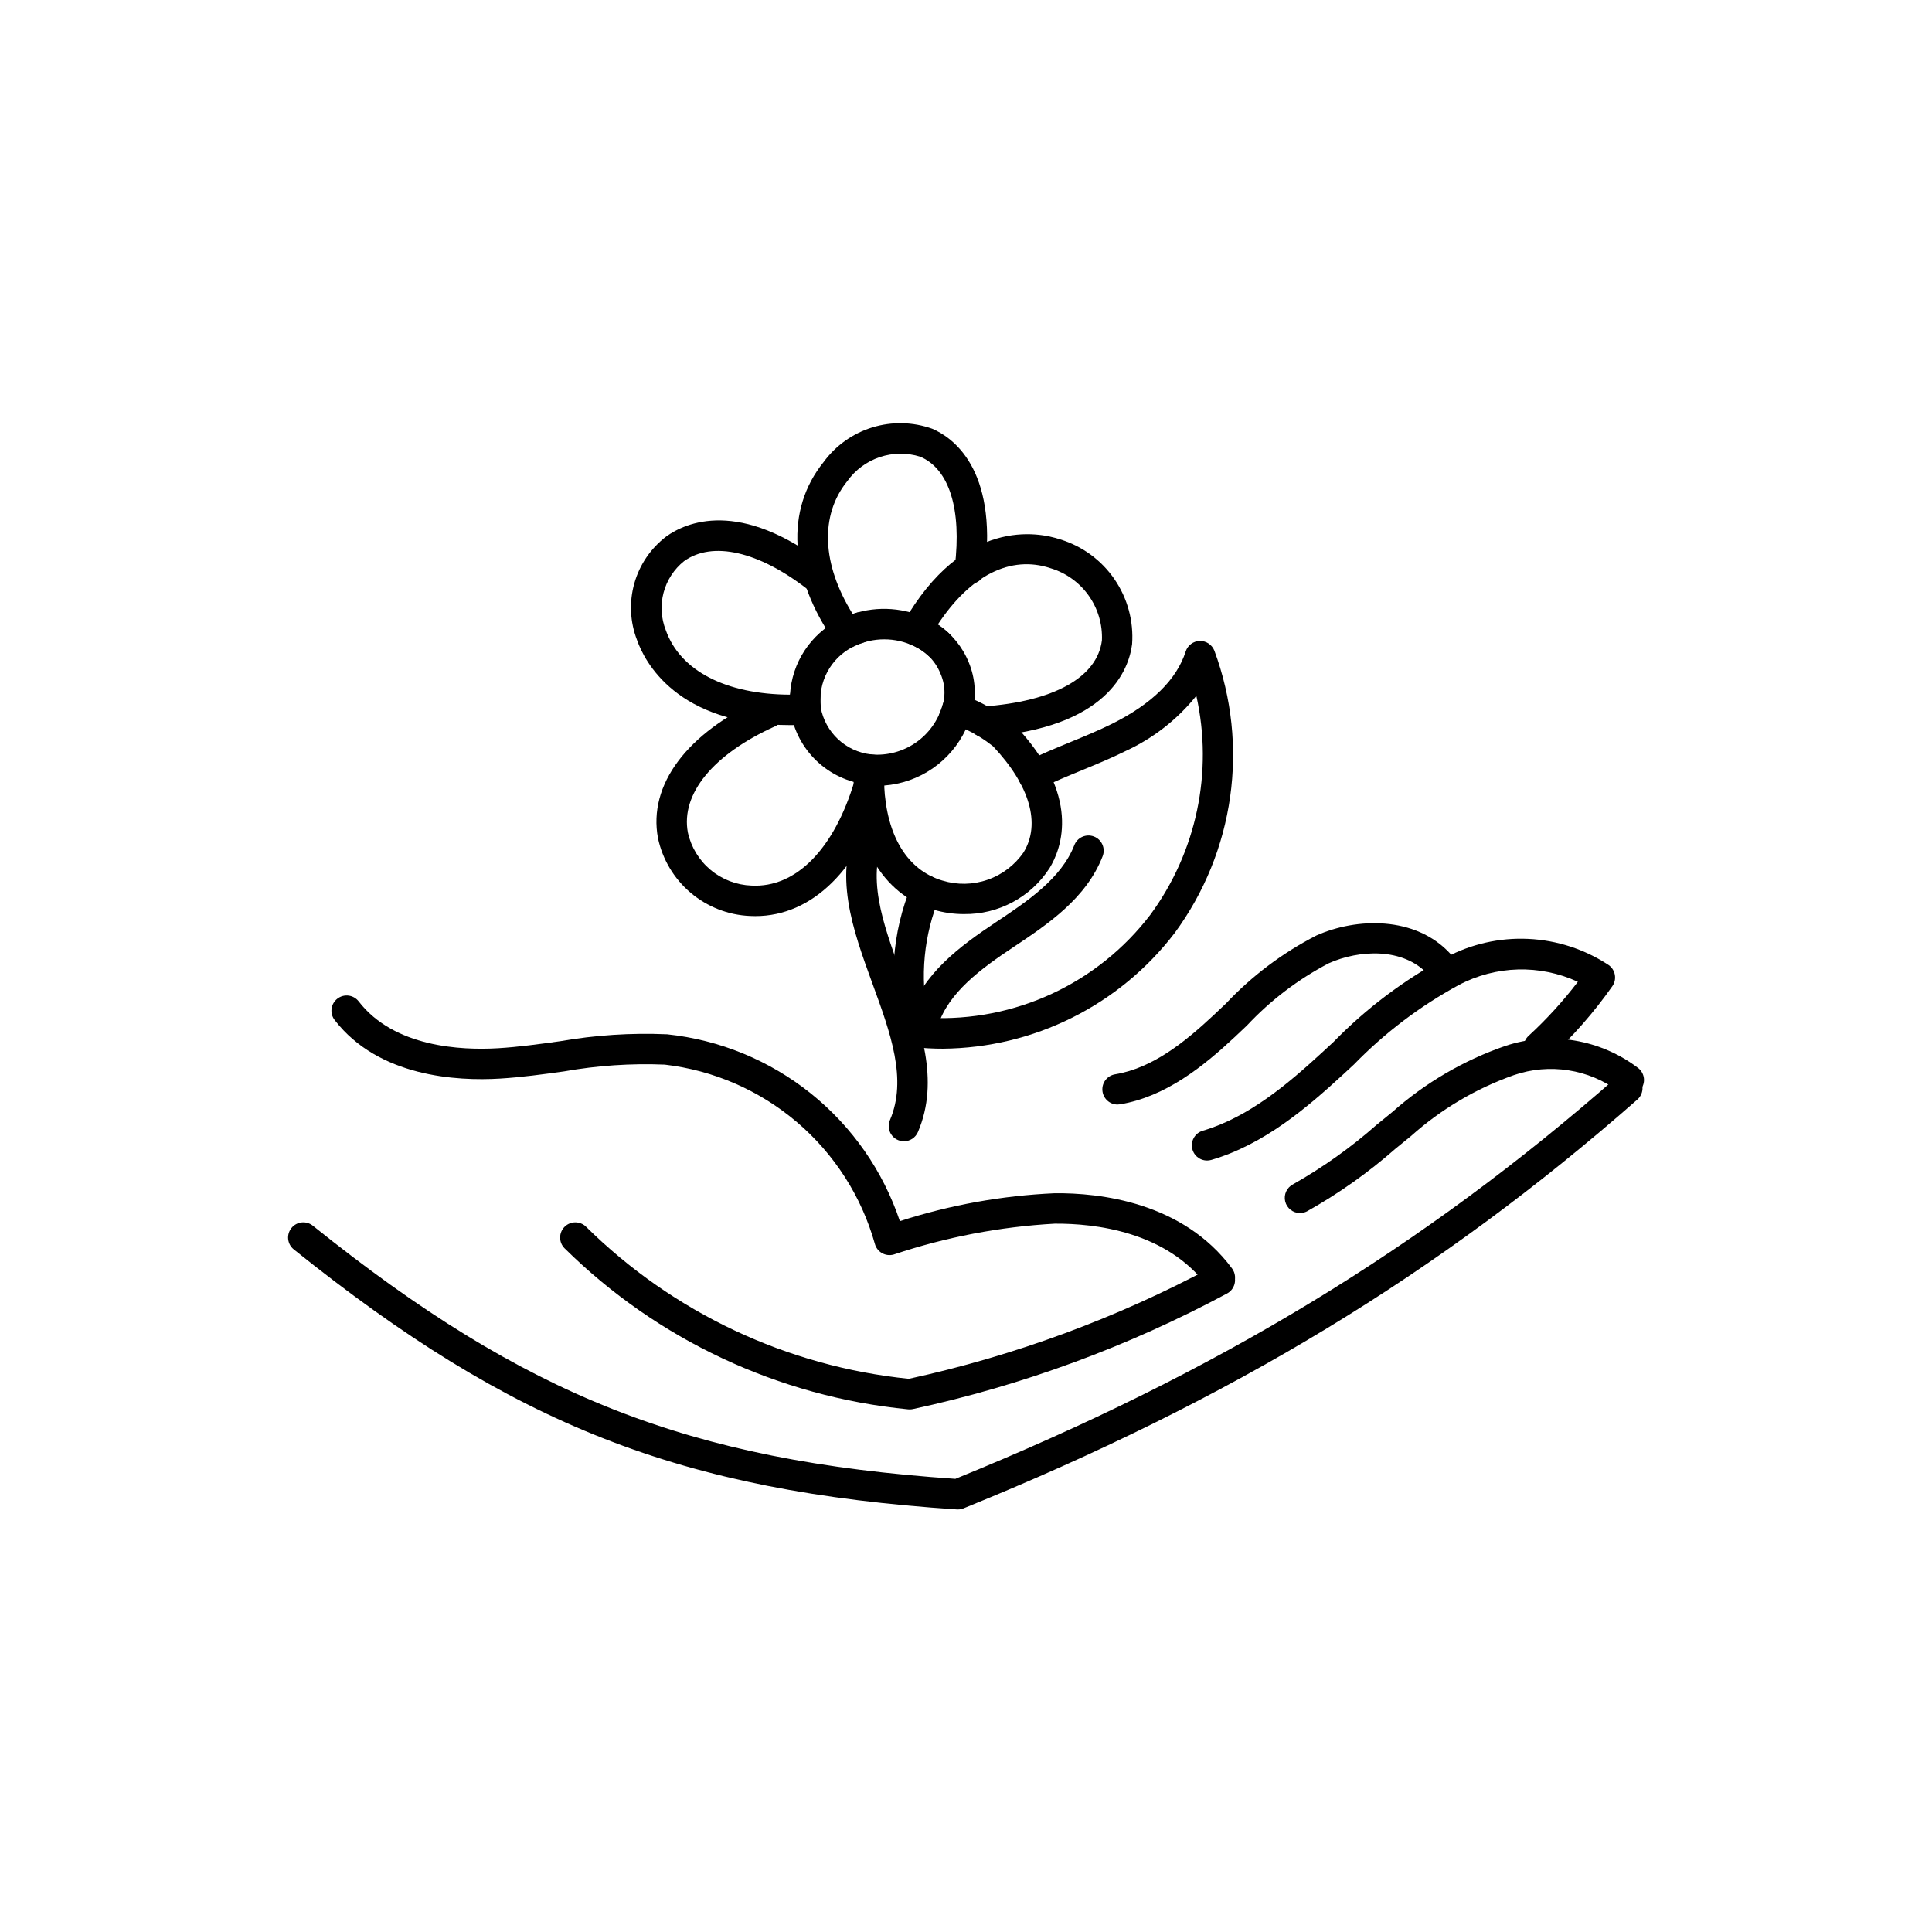
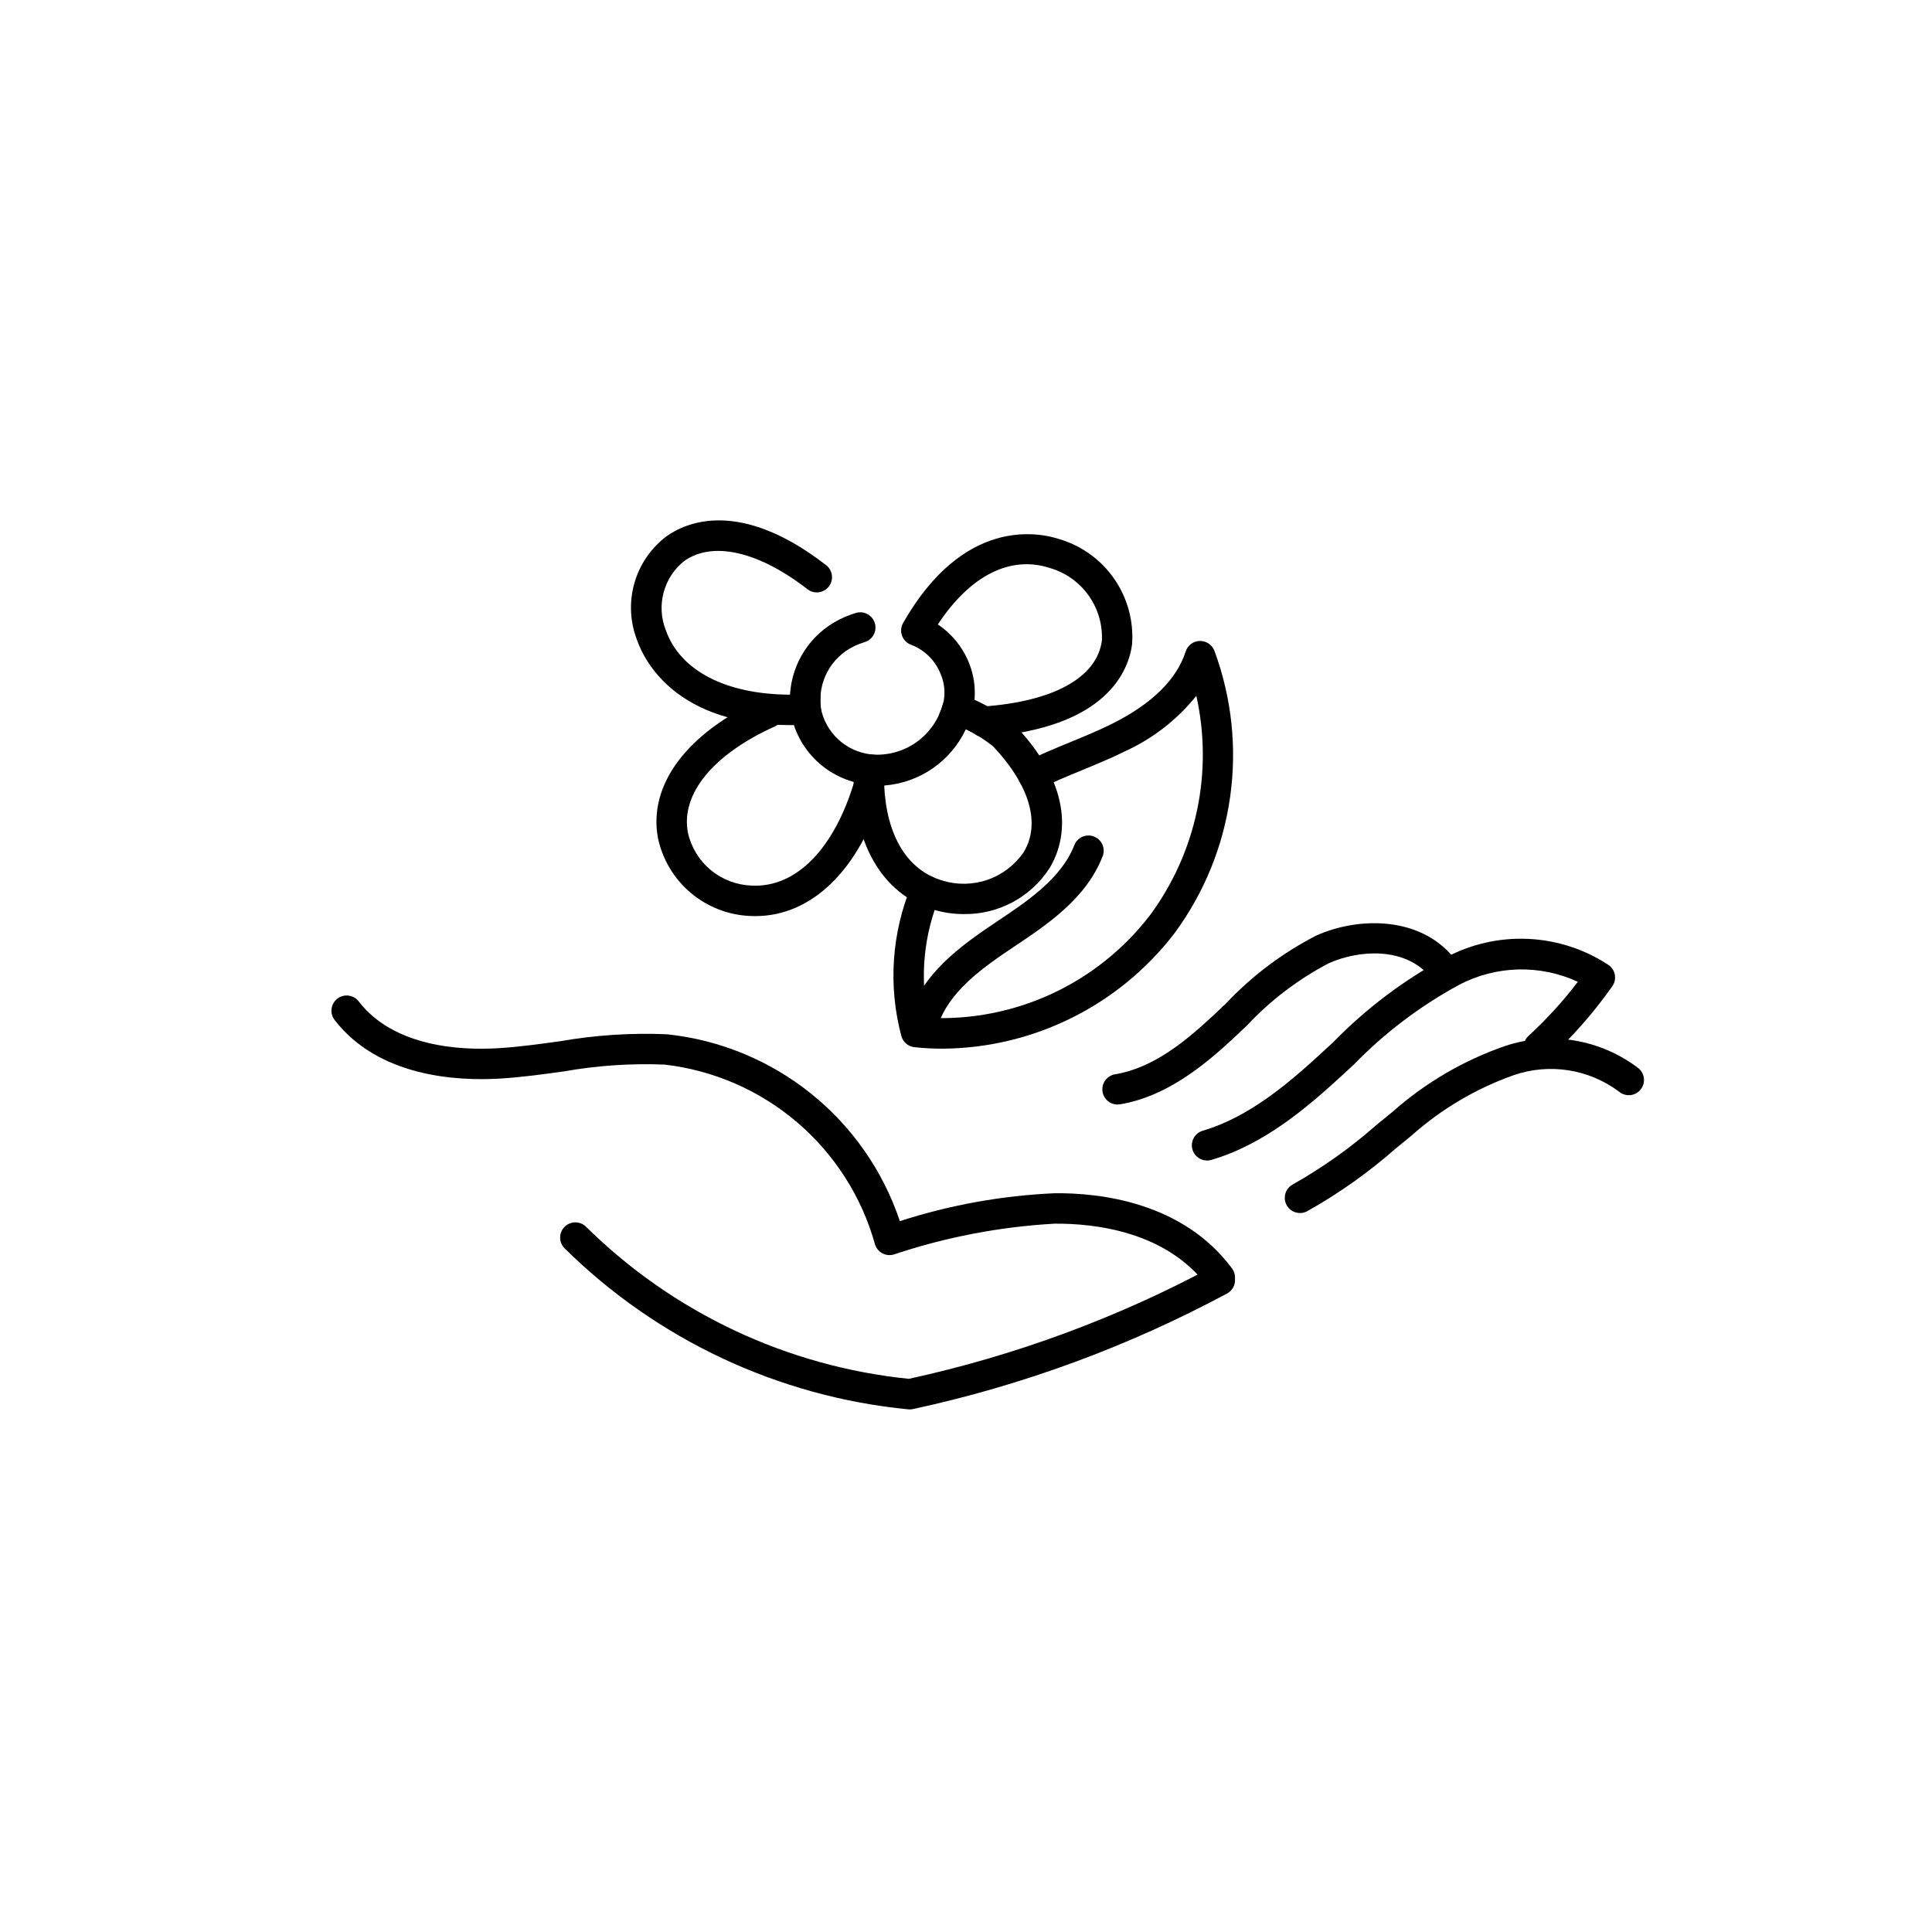
<svg xmlns="http://www.w3.org/2000/svg" fill="#000000" width="800px" height="800px" version="1.1" viewBox="144 144 512 512">
  <g>
-     <path d="m383.55 446.45c-1.355-0.004-2.617-0.688-3.363-1.816-0.742-1.129-0.871-2.559-0.34-3.805 4.629-10.812 0.148-23.062-4.59-36.035-5.285-14.469-10.754-29.434-3.527-43.57 1.016-1.977 3.441-2.762 5.422-1.75 1.98 1.016 2.766 3.438 1.758 5.422-5.625 11.004-0.988 23.695 3.922 37.133 5.066 13.875 10.312 28.227 4.426 41.977v-0.004c-0.637 1.484-2.094 2.445-3.707 2.449z" />
    <path d="m393.85 421.91c-2.512 0.004-5.023-0.129-7.523-0.398-1.645-0.172-3.012-1.332-3.453-2.926-3.551-13.305-2.586-27.41 2.734-40.113 0.844-2.059 3.195-3.047 5.258-2.203 2.059 0.844 3.043 3.199 2.199 5.258-4.258 10.176-5.336 21.402-3.098 32.203 22.93 1.141 44.949-9.07 58.883-27.312 12.254-16.672 16.699-37.828 12.191-58.02-5.031 6.269-11.457 11.281-18.762 14.637-3.824 1.898-7.758 3.519-11.566 5.086-3.871 1.594-7.531 3.098-11.102 4.879-1.992 0.992-4.414 0.184-5.406-1.809s-0.184-4.414 1.809-5.406c3.832-1.91 7.797-3.539 11.633-5.117 3.68-1.512 7.481-3.078 11.043-4.848 10.559-5.266 17.133-11.719 19.531-19.176 0.523-1.629 2.019-2.746 3.727-2.793 1.707-0.031 3.25 1 3.875 2.586 9.305 25.129 5.348 53.25-10.535 74.832-14.656 19.145-37.328 30.453-61.438 30.641z" />
    <path d="m388.73 418.59c-0.418 0-0.832-0.066-1.23-0.195-1.016-0.328-1.863-1.043-2.352-1.996-0.488-0.949-0.582-2.055-0.254-3.074 3.606-11.258 13.387-18.508 23.094-24.973 8.098-5.391 17.27-11.5 20.715-20.367 0.805-2.074 3.141-3.102 5.215-2.297 2.074 0.805 3.102 3.141 2.297 5.215-4.363 11.246-14.668 18.109-23.758 24.164-8.52 5.672-17.074 11.941-19.887 20.719-0.535 1.668-2.086 2.801-3.84 2.805z" />
    <path d="m404.72 339.29c-2.106-0.004-3.852-1.621-4.016-3.719-0.047 0.109-0.098 0.223-0.145 0.328-0.355 0.945-1.055 1.719-1.957 2.164l-0.02 0.012c-1.543 0.77-3.402 0.477-4.629-0.73-1.23-1.207-1.555-3.062-0.812-4.613 1.488-3.203 1.535-6.887 0.133-10.125-1.402-3.566-4.242-6.371-7.824-7.734-1.113-0.406-1.992-1.285-2.398-2.398-0.41-1.117-0.305-2.352 0.281-3.383 16.035-28.098 35.902-24.07 41.621-22.152 5.856 1.785 10.926 5.504 14.391 10.551 3.461 5.043 5.109 11.113 4.672 17.219-0.84 6.621-6.32 22.273-39.012 24.574-0.094 0.004-0.191 0.008-0.285 0.008zm-12.176-29.805h-0.004c3.684 2.461 6.543 5.973 8.203 10.078 1.699 4.121 2.043 8.672 0.984 13 0.699-0.777 1.672-1.25 2.715-1.32 18.824-1.324 30.336-7.723 31.578-17.547v-0.004c0.176-4.246-1.066-8.43-3.531-11.891-2.465-3.461-6.016-6-10.086-7.219-10.57-3.535-21.285 1.887-29.863 14.902z" />
-     <path d="m392.7 318.79c-1.008 0.004-1.98-0.375-2.723-1.055-1-0.918-2.129-1.695-3.348-2.301-0.09-0.043-0.176-0.09-0.262-0.145h0.004c-5.07-2.481-11.004-2.481-16.074 0-1.789 0.922-3.988 0.383-5.144-1.266-12.023-17.152-13.102-34.941-2.879-47.582v-0.004c3.203-4.363 7.731-7.582 12.906-9.172 5.176-1.59 10.727-1.473 15.832 0.34 5.32 2.254 17.332 10.43 14.016 37.617-0.273 2.207-2.281 3.781-4.488 3.512-2.207-0.27-3.781-2.277-3.512-4.484 1.867-15.312-1.473-25.965-9.16-29.223-3.492-1.09-7.242-1.051-10.711 0.109-3.473 1.164-6.484 3.394-8.613 6.371-7.332 9.066-6.746 22.055 1.426 35.191v-0.004c6.684-2.223 13.98-1.676 20.262 1.512 0.102 0.051 0.195 0.102 0.289 0.16 1.777 0.918 3.426 2.07 4.898 3.418 1.23 1.125 1.641 2.883 1.039 4.434-0.602 1.551-2.094 2.574-3.758 2.57z" />
    <path d="m353.45 336.16c-30.281 0.004-38.715-17.078-40.621-22.52-1.867-4.797-2.125-10.074-0.73-15.031 1.395-4.953 4.367-9.32 8.465-12.438 5.078-3.652 19.363-10.234 42.367 7.606 0.848 0.652 1.398 1.617 1.531 2.68 0.137 1.059-0.156 2.133-0.812 2.977-0.656 0.848-1.621 1.395-2.68 1.531-1.062 0.133-2.133-0.16-2.981-0.816-12.973-10.062-25.199-12.848-32.715-7.434v-0.004c-2.648 2.129-4.551 5.051-5.418 8.336-0.871 3.285-0.668 6.766 0.578 9.926 3.785 10.793 15.957 17.051 32.93 17.121 0.484-8.461 5.43-16.027 12.988-19.859 0.113-0.07 0.23-0.129 0.352-0.188 1.234-0.594 2.508-1.098 3.816-1.508l0.039-0.016c1-0.379 2.106-0.344 3.078 0.098s1.73 1.25 2.106 2.25l0.008 0.02c0.395 1.047 0.336 2.207-0.16 3.207s-1.387 1.75-2.457 2.07c-0.895 0.27-1.77 0.602-2.617 0.996-0.125 0.074-0.258 0.145-0.391 0.203h0.004c-2.926 1.457-5.324 3.789-6.867 6.668-1.539 2.883-2.141 6.172-1.727 9.414 0.16 1.125-0.156 2.262-0.879 3.137-0.719 0.875-1.777 1.406-2.91 1.461-1.477 0.078-2.914 0.113-4.297 0.113z" />
    <path d="m344.17 386.78c-0.48 0-0.961-0.012-1.445-0.039h0.004c-5.773-0.254-11.293-2.418-15.703-6.148-4.406-3.734-7.449-8.82-8.652-14.469-2.656-14.137 7.684-27.957 27.668-36.969v-0.004c2.027-0.914 4.418-0.012 5.332 2.019 0.918 2.031 0.012 4.418-2.016 5.332-16.363 7.379-24.984 17.895-23.062 28.129v0.004c0.855 3.875 2.977 7.359 6.023 9.902 3.051 2.543 6.859 4.004 10.828 4.152 11.84 0.637 21.945-9.75 27.301-27.711 0.637-2.133 2.879-3.344 5.012-2.711 2.133 0.637 3.344 2.879 2.711 5.012-6.293 21.098-18.934 33.5-34 33.5z" />
    <path d="m375.32 352.07c-0.184 0-0.371-0.012-0.555-0.035-0.277-0.023-0.555-0.059-0.832-0.105l-0.176-0.023v0.004-0.004c-5.023-0.582-9.719-2.789-13.371-6.281-3.656-3.492-6.07-8.082-6.879-13.074-0.137-1.062-0.188-2.133-0.152-3.199 0.012-0.277 0.02-0.547 0.035-0.812 0-0.141 0.008-0.277 0.023-0.414 0.25-2.207 2.234-3.801 4.441-3.566 2.207 0.238 3.809 2.211 3.586 4.422l-0.027 0.543v-0.004c-0.023 0.664 0.004 1.328 0.086 1.984 0.594 3.215 2.203 6.156 4.59 8.391 2.387 2.234 5.43 3.641 8.676 4.016l0.098 0.012c0.148 0.012 0.293 0.031 0.441 0.062 2.203 0.074 3.969 1.844 4.047 4.043 0 2.231-1.801 4.039-4.031 4.043z" />
    <path d="m399.41 386.24c-2.684 0-5.352-0.383-7.926-1.141-13.809-4.078-21.762-18.02-21.266-37.289 0.031-1.172 0.57-2.273 1.477-3.016 0.91-0.738 2.094-1.051 3.25-0.852 4.172 0.348 8.336-0.77 11.773-3.156 3.438-2.391 5.938-5.902 7.062-9.934 0.305-1.094 1.051-2.008 2.062-2.519 1.012-0.512 2.191-0.578 3.25-0.176 4.836 1.773 9.355 4.32 13.375 7.539 0.133 0.105 0.254 0.219 0.371 0.34 17.891 18.805 12.469 32.859 9.305 38.031h-0.004c-4.969 7.707-13.559 12.305-22.73 12.172zm-21.094-34.062c0.629 13.359 6.144 22.441 15.453 25.191v-0.004c3.918 1.199 8.113 1.121 11.977-0.23 3.867-1.348 7.203-3.894 9.52-7.269 4.602-7.531 1.652-17.758-8.094-28.086-2.227-1.773-4.652-3.281-7.223-4.5-1.969 4.176-5.004 7.754-8.805 10.371-3.801 2.613-8.227 4.176-12.828 4.523z" />
    <path d="m467.27 486.6c-1.277 0-2.481-0.605-3.242-1.633-10.91-14.734-30.09-16.754-40.508-16.684-14.527 0.812-28.879 3.562-42.68 8.18-1.043 0.293-2.164 0.16-3.106-0.379-0.941-0.539-1.625-1.434-1.898-2.481-3.527-12.543-10.707-23.754-20.621-32.207-9.918-8.453-22.125-13.766-35.066-15.266-8.938-0.363-17.887 0.238-26.695 1.801-5.531 0.766-11.254 1.559-16.98 1.902-11.371 0.688-32.145-0.434-43.781-15.504-0.664-0.844-0.961-1.918-0.828-2.984s0.688-2.035 1.539-2.691c0.848-0.656 1.926-0.949 2.992-0.805 1.066 0.141 2.031 0.699 2.68 1.555 9.367 12.137 27.145 12.965 36.918 12.383 5.414-0.324 10.977-1.098 16.355-1.844v0.004c9.383-1.645 18.914-2.266 28.43-1.852 13.949 1.469 27.18 6.918 38.121 15.699 10.938 8.781 19.121 20.52 23.57 33.82 13.27-4.285 27.051-6.769 40.977-7.394 12.004-0.141 34.027 2.344 47.062 19.945v0.004c0.906 1.223 1.047 2.852 0.359 4.211-0.684 1.359-2.074 2.215-3.598 2.219z" />
    <path d="m385.07 517.51c-0.137 0.004-0.273-0.004-0.406-0.02-34.352-3.359-66.504-18.43-91.059-42.691-1.559-1.574-1.551-4.113 0.016-5.68 1.566-1.57 4.106-1.578 5.684-0.02 23.082 22.797 53.266 37.016 85.543 40.305 28.086-6.117 55.184-16.117 80.512-29.711 1.961-1.055 4.406-0.316 5.457 1.645 1.055 1.965 0.316 4.406-1.645 5.461-26.184 14.051-54.207 24.359-83.25 30.625-0.281 0.059-0.566 0.086-0.852 0.086z" />
-     <path d="m397.83 544.02c-0.09 0-0.176-0.004-0.266-0.008-73.246-4.859-117.59-22.25-175.72-68.914-1.73-1.395-2-3.926-0.609-5.656 1.391-1.734 3.918-2.016 5.656-0.629 56.406 45.277 99.484 62.273 170.29 67.094 69.73-28.363 123.86-61.25 175.4-106.56 0.801-0.711 1.855-1.07 2.922-1 1.07 0.066 2.066 0.555 2.773 1.359 0.707 0.805 1.066 1.855 0.996 2.926-0.07 1.07-0.562 2.066-1.367 2.769-52.465 46.117-107.53 79.527-178.55 108.32-0.48 0.195-0.996 0.297-1.516 0.297z" />
    <path d="m488.51 465.47c-1.859 0-3.481-1.27-3.922-3.078-0.438-1.809 0.418-3.68 2.07-4.535 7.898-4.465 15.312-9.738 22.121-15.738l4.148-3.387v0.004c8.742-7.766 18.926-13.73 29.977-17.551 12.043-4.008 25.285-1.777 35.352 5.953 0.816 0.691 1.32 1.684 1.406 2.75 0.082 1.07-0.262 2.125-0.957 2.941-0.699 0.812-1.691 1.316-2.758 1.395-1.07 0.082-2.125-0.266-2.938-0.969-7.992-5.953-18.414-7.578-27.84-4.332-10.016 3.543-19.246 9.004-27.172 16.078l-4.102 3.352h-0.004c-7.238 6.367-15.125 11.953-23.535 16.668-0.57 0.293-1.207 0.449-1.848 0.449z" />
    <path d="m463.88 451.55c-2.004-0.004-3.703-1.477-3.984-3.461-0.285-1.984 0.93-3.875 2.856-4.438 12.285-3.598 22.809-12.633 31.711-20.82l2.891-2.672c8.719-8.945 18.758-16.5 29.766-22.398 6.715-3.59 14.277-5.301 21.887-4.945 7.606 0.352 14.977 2.754 21.328 6.953 1.793 1.289 2.215 3.781 0.945 5.59-4.875 6.938-10.484 13.332-16.727 19.07-0.785 0.73-1.828 1.117-2.898 1.074-1.074-0.043-2.082-0.512-2.809-1.301-0.727-0.789-1.109-1.836-1.062-2.906 0.051-1.07 0.523-2.078 1.316-2.801 4.762-4.379 9.129-9.168 13.051-14.312-10.086-4.656-21.766-4.336-31.582 0.867-10.25 5.57-19.602 12.66-27.738 21.02l-2.914 2.695c-9.57 8.805-20.945 18.539-34.902 22.621-0.367 0.109-0.75 0.164-1.133 0.164z" />
    <path d="m440.16 436.71c-2.098-0.004-3.84-1.613-4.012-3.703s1.285-3.961 3.356-4.305c9.973-1.656 18.445-8.516 26.117-15.676l3.258-3.078c6.898-7.324 15-13.422 23.953-18.02 10.59-4.742 26.234-5.262 35.512 4.812 0.734 0.785 1.125 1.832 1.086 2.906-0.039 1.074-0.508 2.086-1.297 2.812-0.789 0.73-1.84 1.113-2.914 1.062-1.074-0.047-2.082-0.523-2.805-1.32-6.578-7.141-18.234-6.519-26.293-2.922v0.004c-8.109 4.242-15.445 9.824-21.695 16.512l-3.305 3.121c-8.184 7.641-18.184 15.723-30.297 17.738l0.004-0.004c-0.223 0.039-0.445 0.059-0.668 0.059z" />
  </g>
</svg>